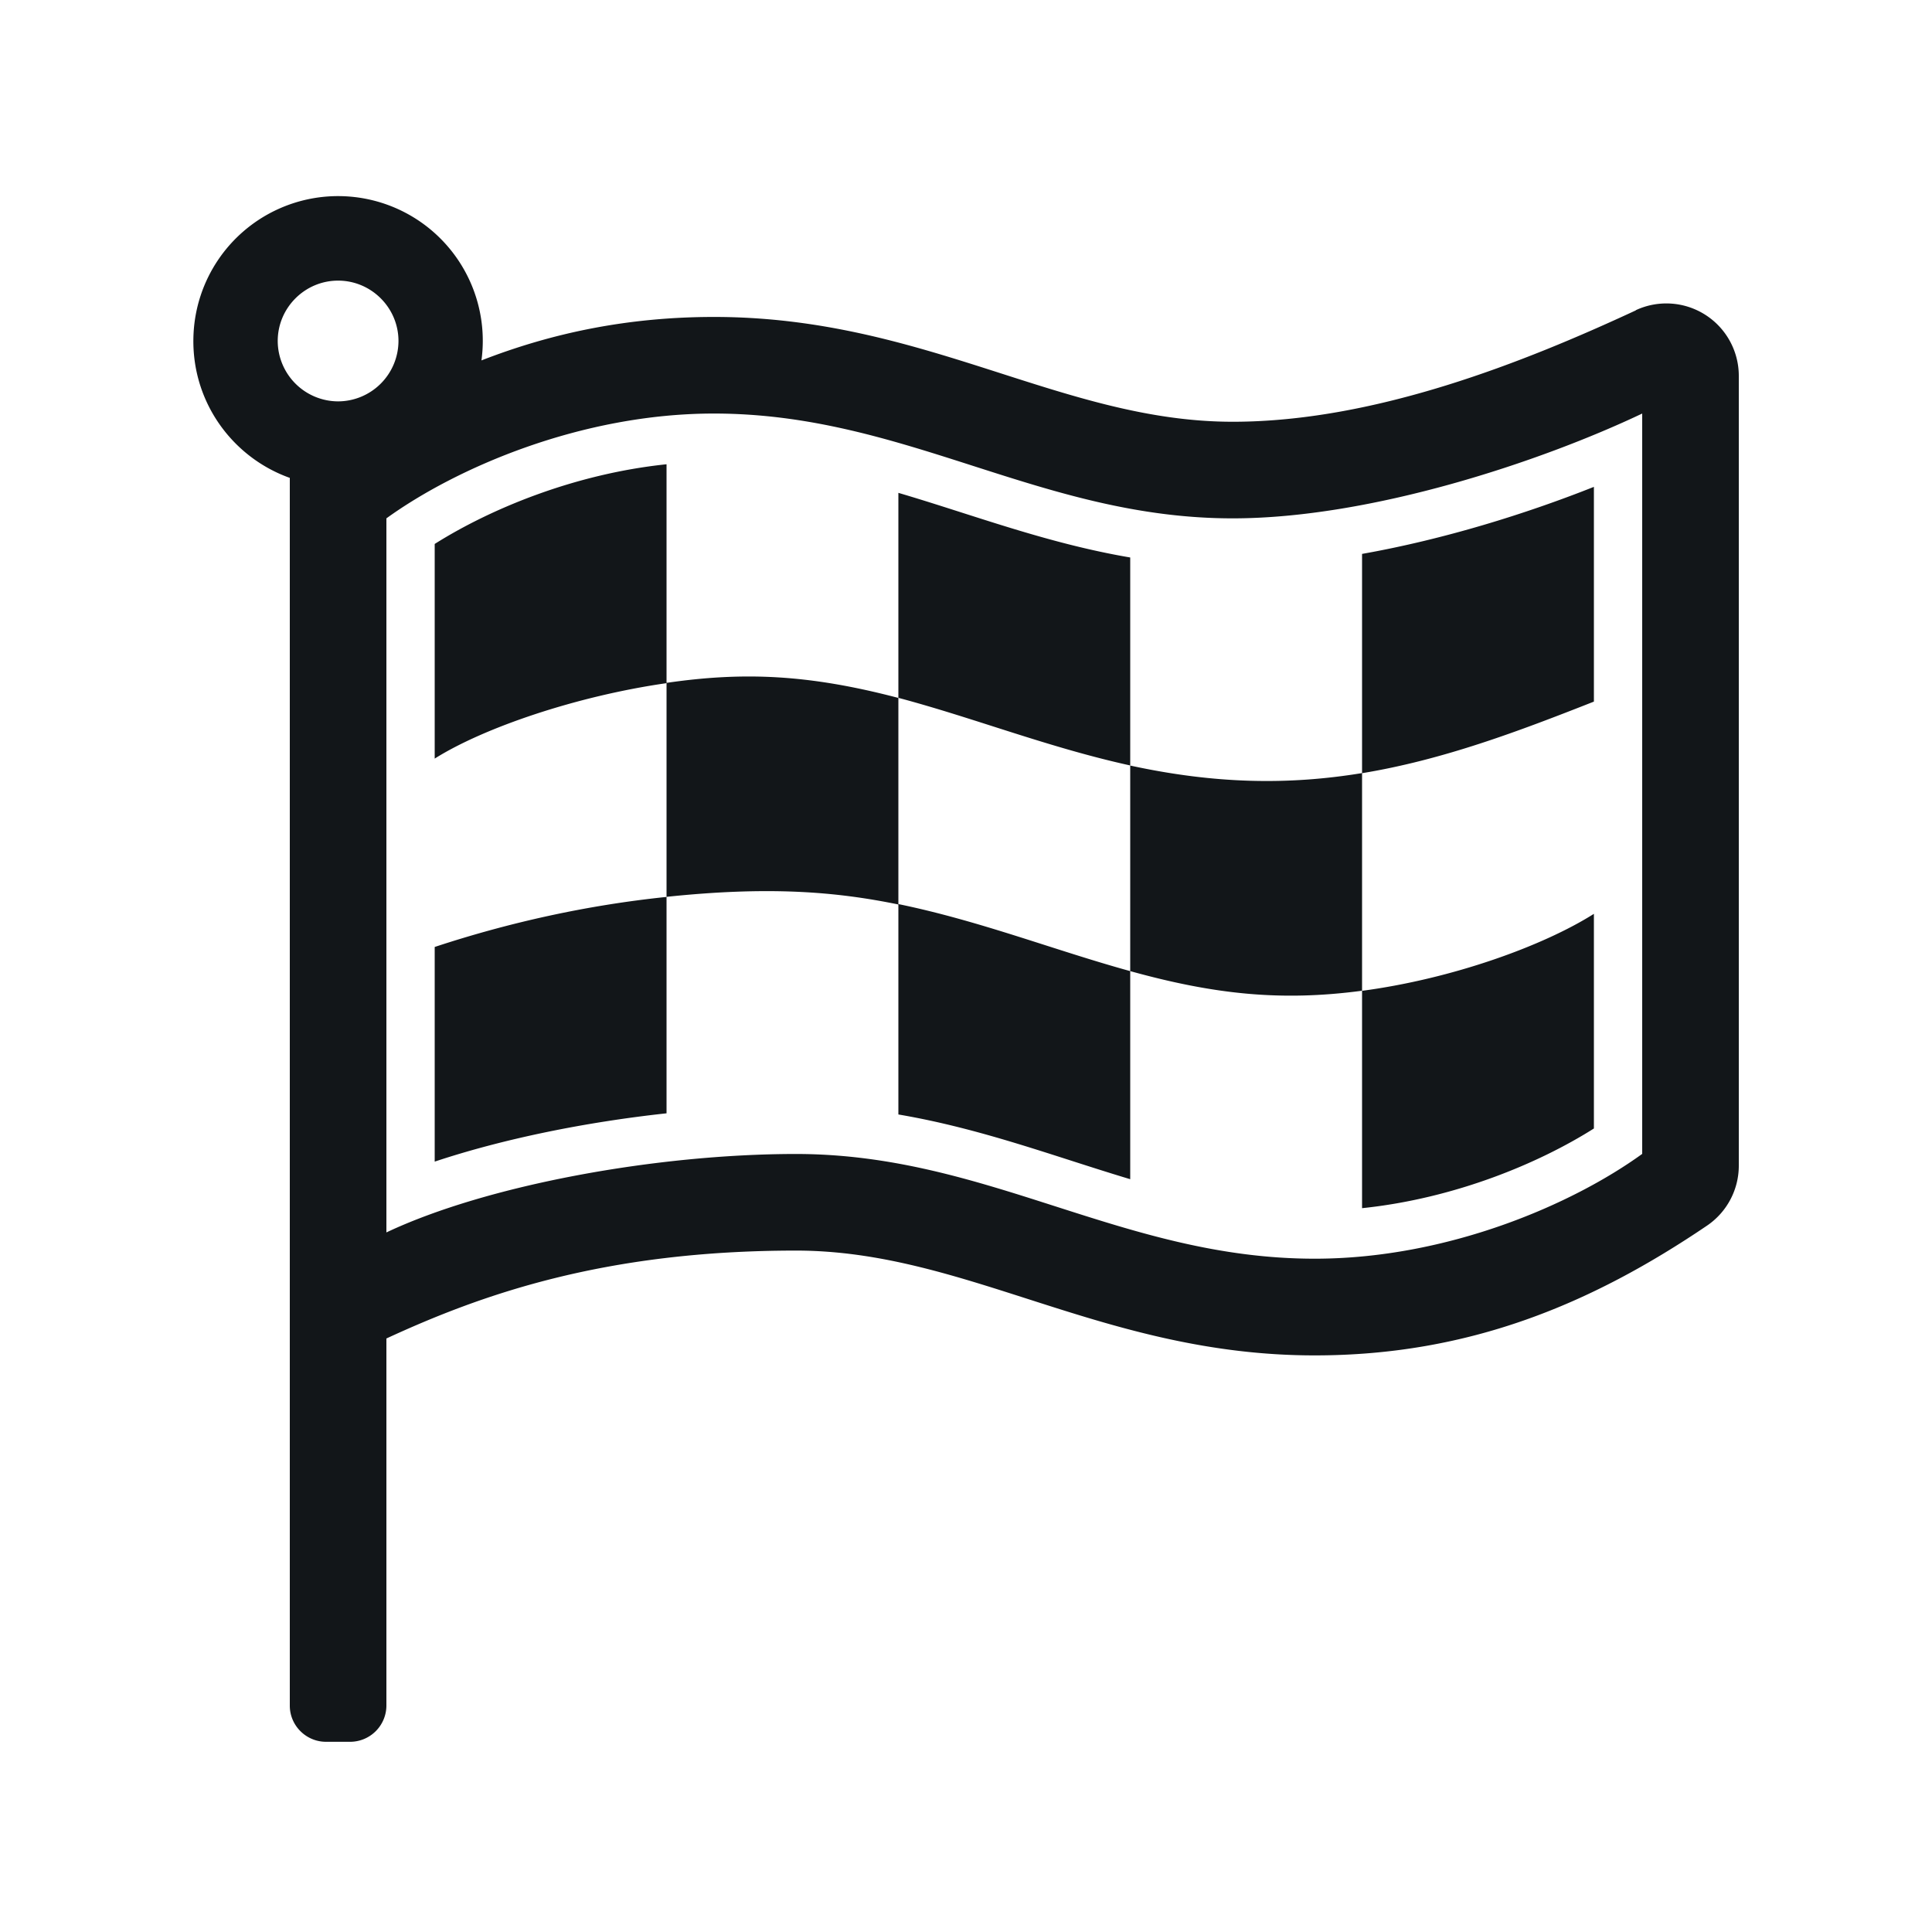
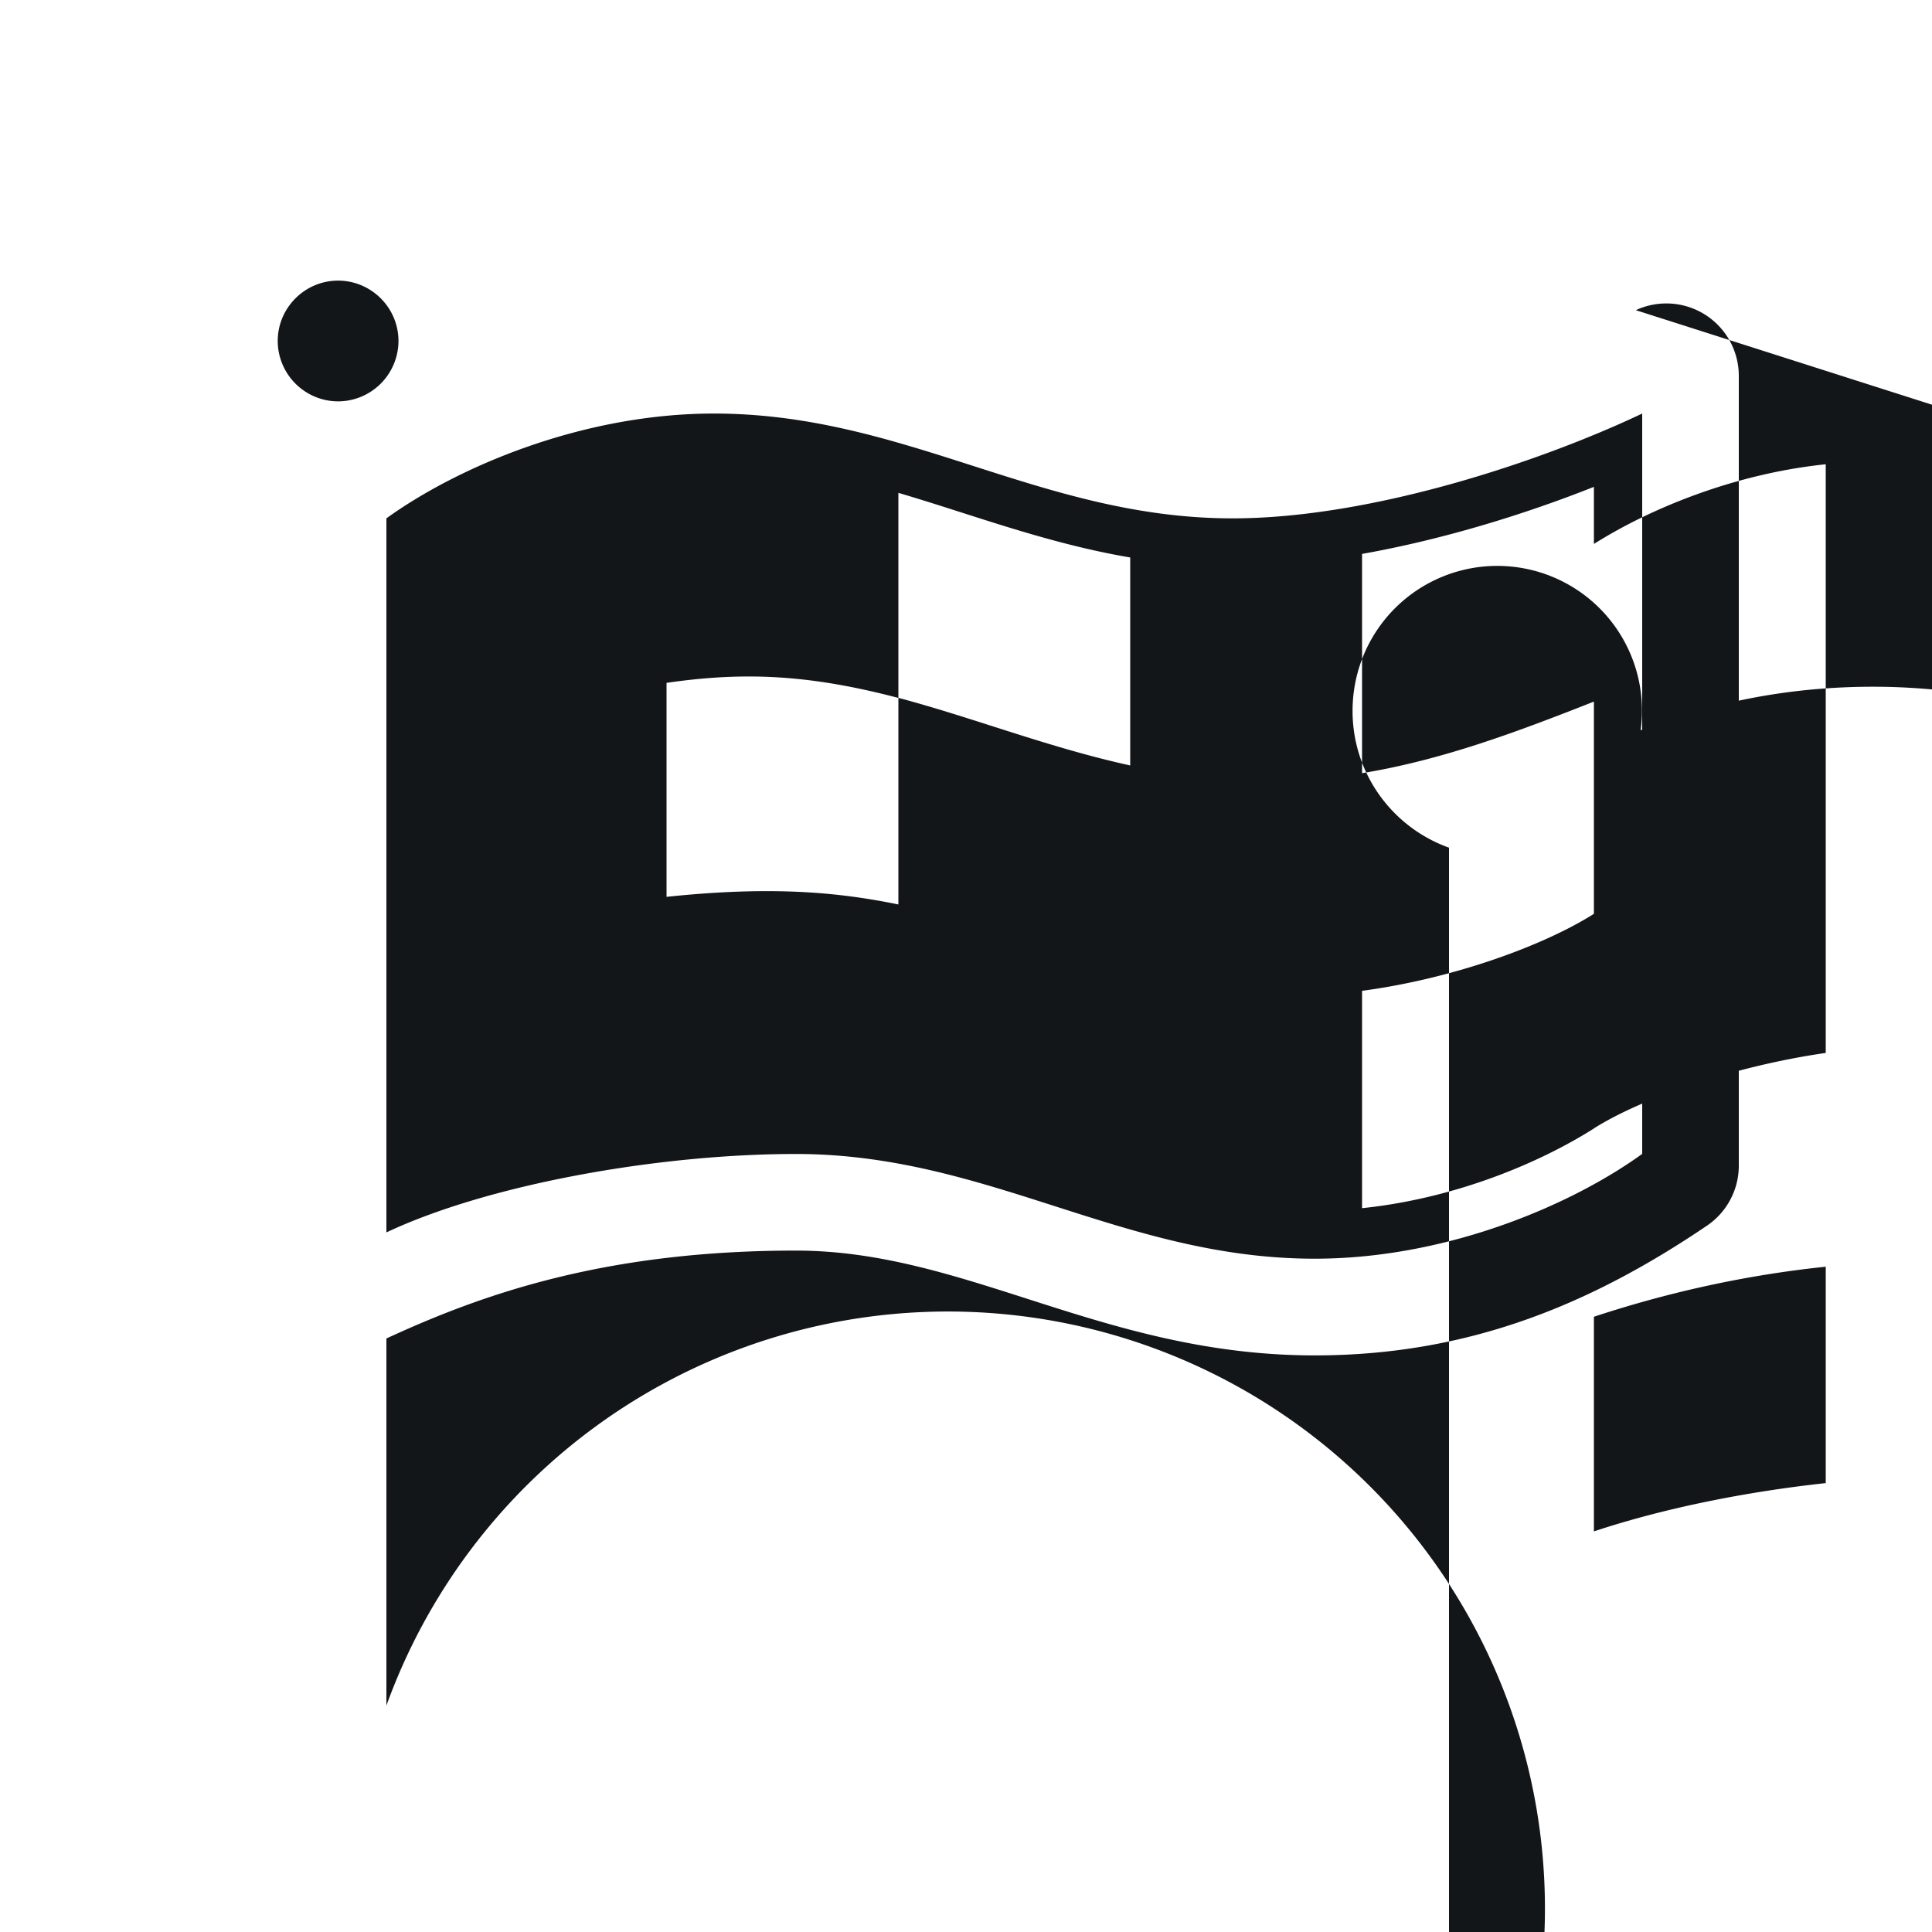
<svg xmlns="http://www.w3.org/2000/svg" width="20" height="20">
-   <path fill="#121619" d="M16.5 5.04c-.703.279-1.553.544-2.4.694v2.27c.838-.138 1.616-.432 2.4-.741V5.04zm0 6.641V9.46c-.525.332-1.463.672-2.4.797v2.25c.96-.1 1.831-.465 2.4-.825zm-12-3.828c.506-.319 1.466-.647 2.4-.781V4.806c-.96.1-1.831.466-2.4.825v2.222zm0 4.172c.722-.24 1.572-.41 2.4-.5v-2.24c-.813.084-1.625.262-2.4.518v2.222zm7.2-1.972c-.784-.216-1.55-.519-2.4-.694v2.178c.866.147 1.625.438 2.4.67v-2.154c.86.238 1.553.316 2.4.203V8.003c-.762.125-1.519.113-2.4-.078v2.128zm5.234-6.84c-1.15.534-2.697 1.153-4.172 1.153-1.771 0-3.187-1.085-5.371-1.085-.891 0-1.678.166-2.407.45a1.498 1.498 0 1 0-2.98-.284c-.038.69.39 1.284.996 1.5v12.71c0 .206.169.374.375.374h.25A.376.376 0 0 0 4 17.656v-3.8c.981-.453 2.253-.91 4.24-.91 1.77 0 3.185 1.085 5.37 1.085 1.603 0 2.871-.537 4.062-1.344a.75.75 0 0 0 .328-.621V3.89a.75.75 0 0 0-1.066-.679zM3.5 4.155a.627.627 0 0 1-.625-.625c0-.344.281-.625.625-.625s.625.281.625.625a.627.627 0 0 1-.625.625zm13.5 7.79c-.722.523-2.016 1.085-3.39 1.085-1.988 0-3.382-1.084-5.37-1.084-1.437 0-3.196.319-4.24.812V5.366c.722-.522 2.016-1.085 3.39-1.085 1.988 0 3.382 1.085 5.37 1.085 1.434 0 3.193-.588 4.24-1.085v7.666zm-5.3-6.174c-.866-.147-1.634-.444-2.4-.669v2.122c.79.21 1.55.513 2.4.7V5.772zM6.9 7.069v2.215c1.069-.112 1.756-.053 2.4.079V7.225c-.928-.244-1.603-.272-2.4-.156z" />
+   <path fill="#121619" d="M16.5 5.04c-.703.279-1.553.544-2.4.694v2.27c.838-.138 1.616-.432 2.4-.741V5.04zm0 6.641V9.46c-.525.332-1.463.672-2.4.797v2.25c.96-.1 1.831-.465 2.4-.825zc.506-.319 1.466-.647 2.4-.781V4.806c-.96.1-1.831.466-2.4.825v2.222zm0 4.172c.722-.24 1.572-.41 2.4-.5v-2.24c-.813.084-1.625.262-2.4.518v2.222zm7.2-1.972c-.784-.216-1.55-.519-2.4-.694v2.178c.866.147 1.625.438 2.4.67v-2.154c.86.238 1.553.316 2.4.203V8.003c-.762.125-1.519.113-2.4-.078v2.128zm5.234-6.84c-1.15.534-2.697 1.153-4.172 1.153-1.771 0-3.187-1.085-5.371-1.085-.891 0-1.678.166-2.407.45a1.498 1.498 0 1 0-2.98-.284c-.038.69.39 1.284.996 1.5v12.71c0 .206.169.374.375.374h.25A.376.376 0 0 0 4 17.656v-3.8c.981-.453 2.253-.91 4.24-.91 1.77 0 3.185 1.085 5.37 1.085 1.603 0 2.871-.537 4.062-1.344a.75.75 0 0 0 .328-.621V3.89a.75.75 0 0 0-1.066-.679zM3.5 4.155a.627.627 0 0 1-.625-.625c0-.344.281-.625.625-.625s.625.281.625.625a.627.627 0 0 1-.625.625zm13.5 7.79c-.722.523-2.016 1.085-3.39 1.085-1.988 0-3.382-1.084-5.37-1.084-1.437 0-3.196.319-4.24.812V5.366c.722-.522 2.016-1.085 3.39-1.085 1.988 0 3.382 1.085 5.37 1.085 1.434 0 3.193-.588 4.24-1.085v7.666zm-5.3-6.174c-.866-.147-1.634-.444-2.4-.669v2.122c.79.21 1.55.513 2.4.7V5.772zM6.9 7.069v2.215c1.069-.112 1.756-.053 2.4.079V7.225c-.928-.244-1.603-.272-2.4-.156z" />
</svg>